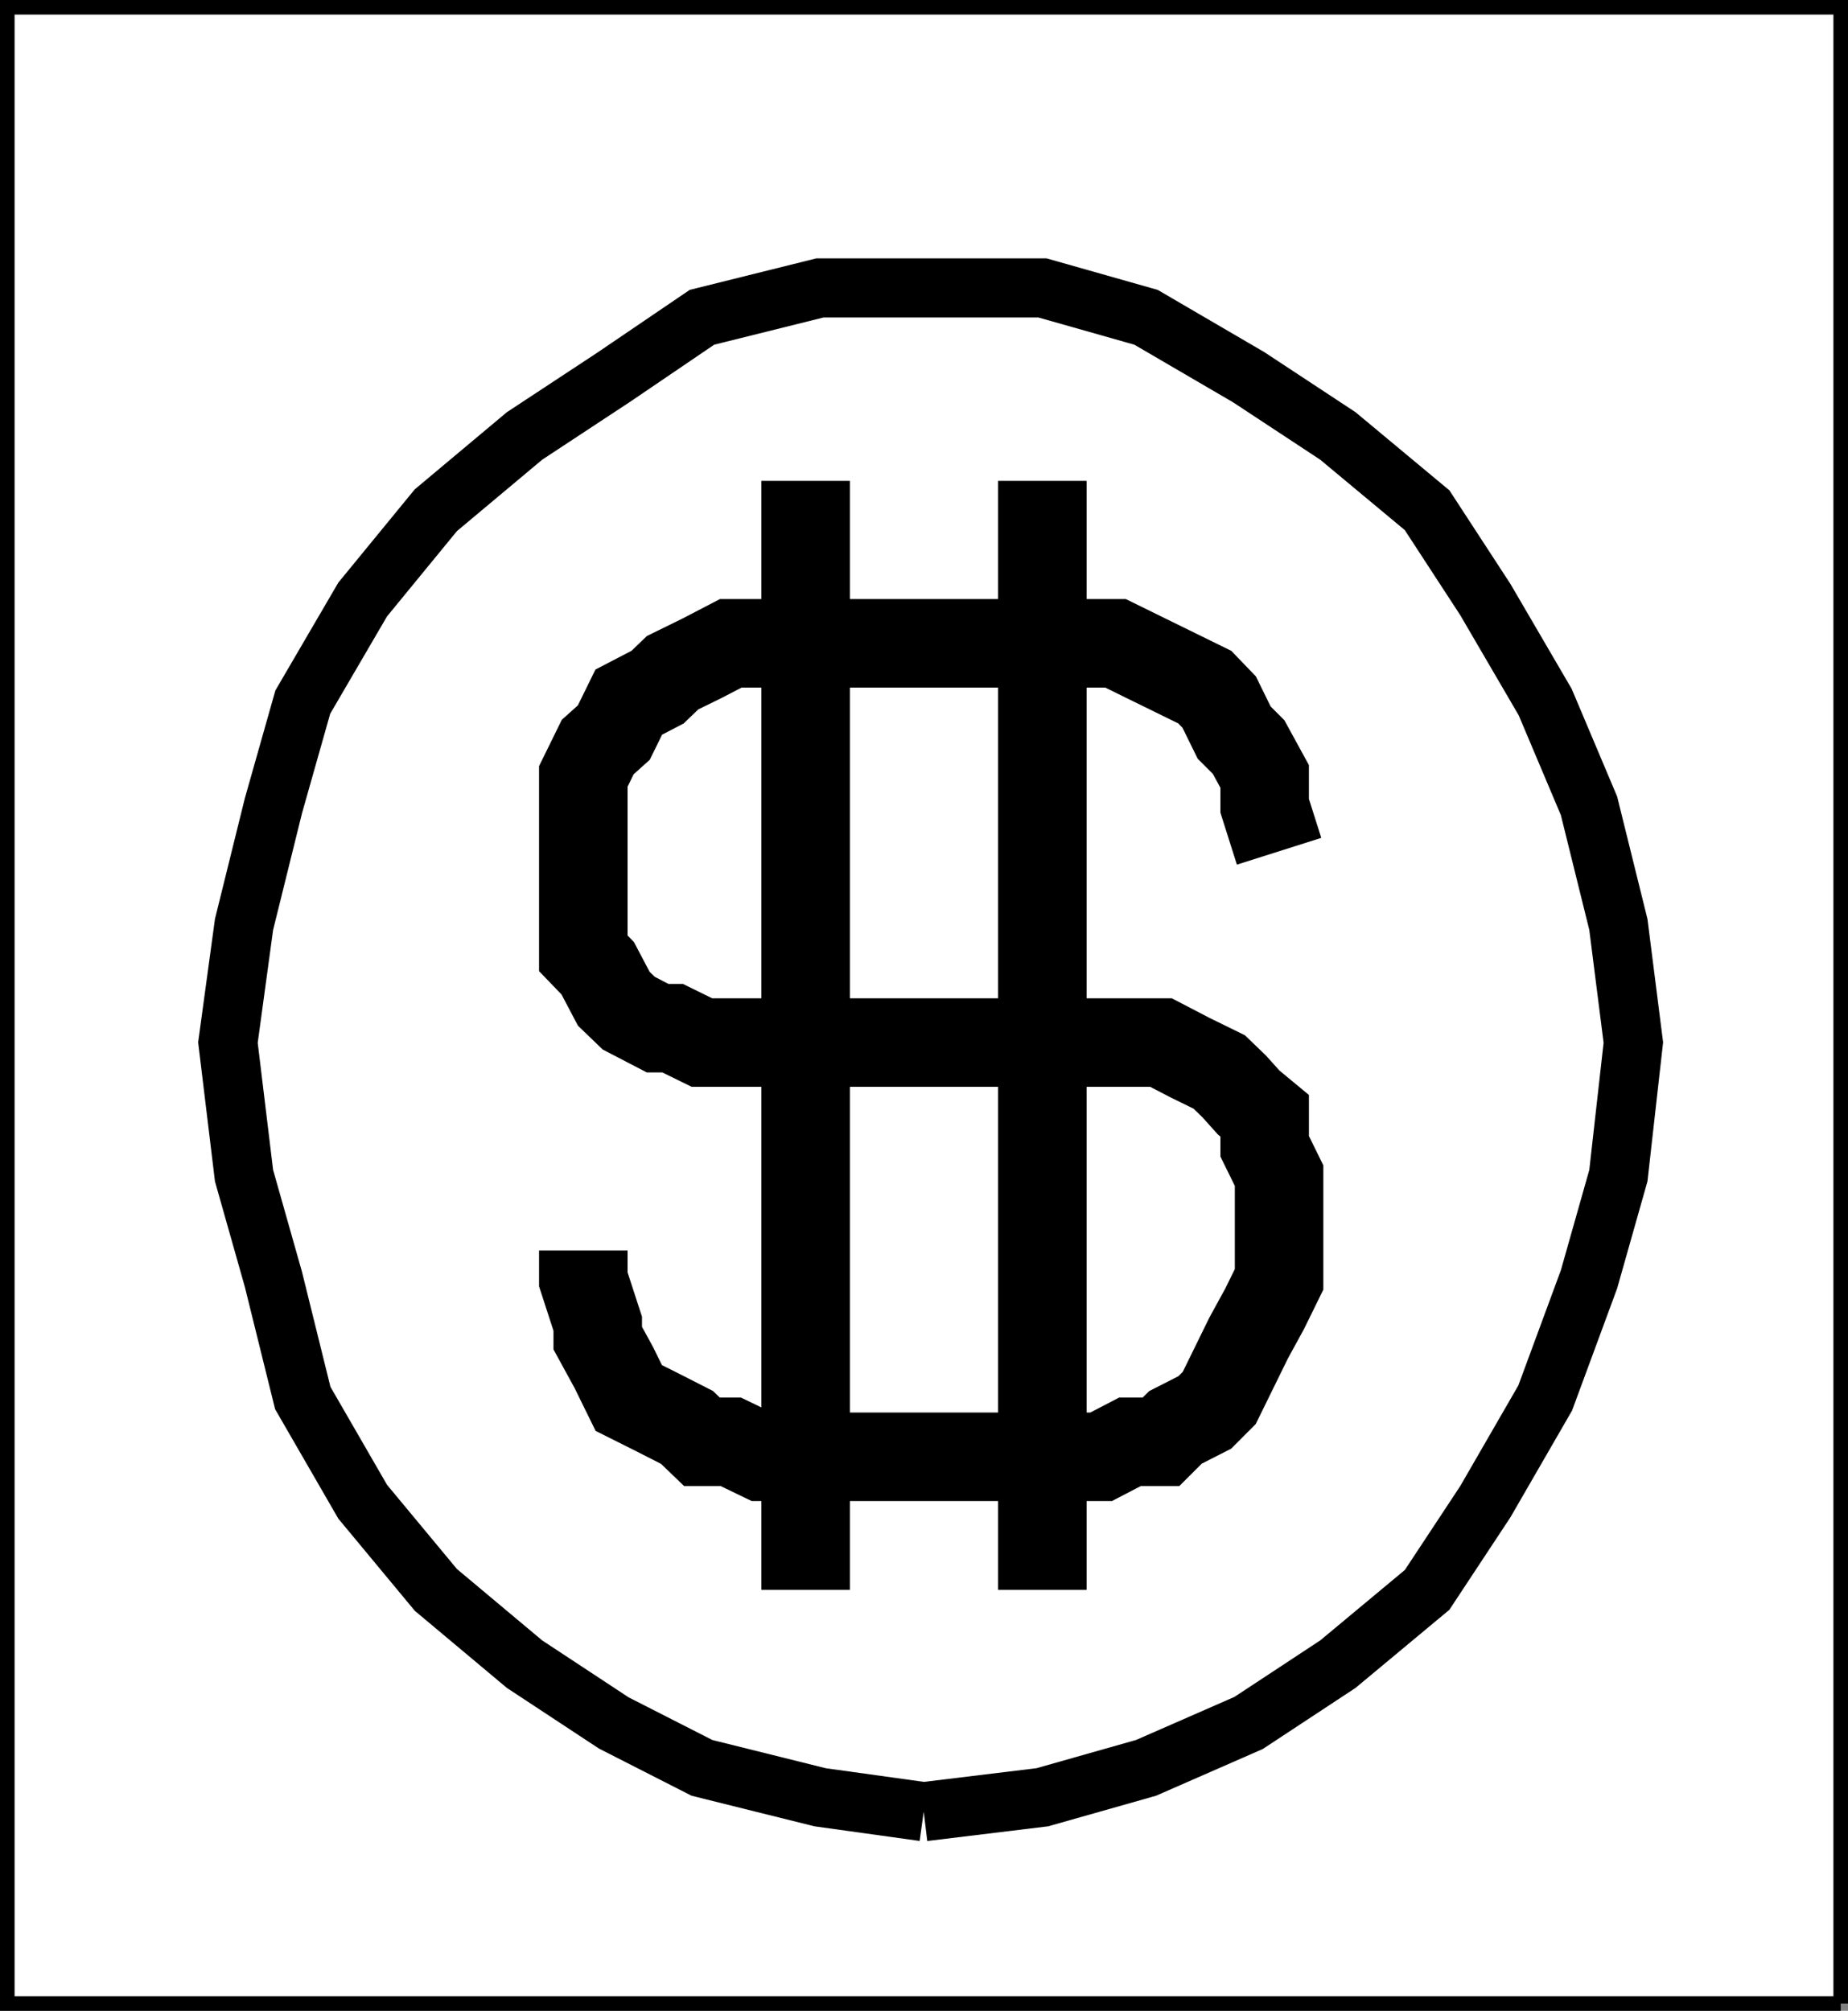
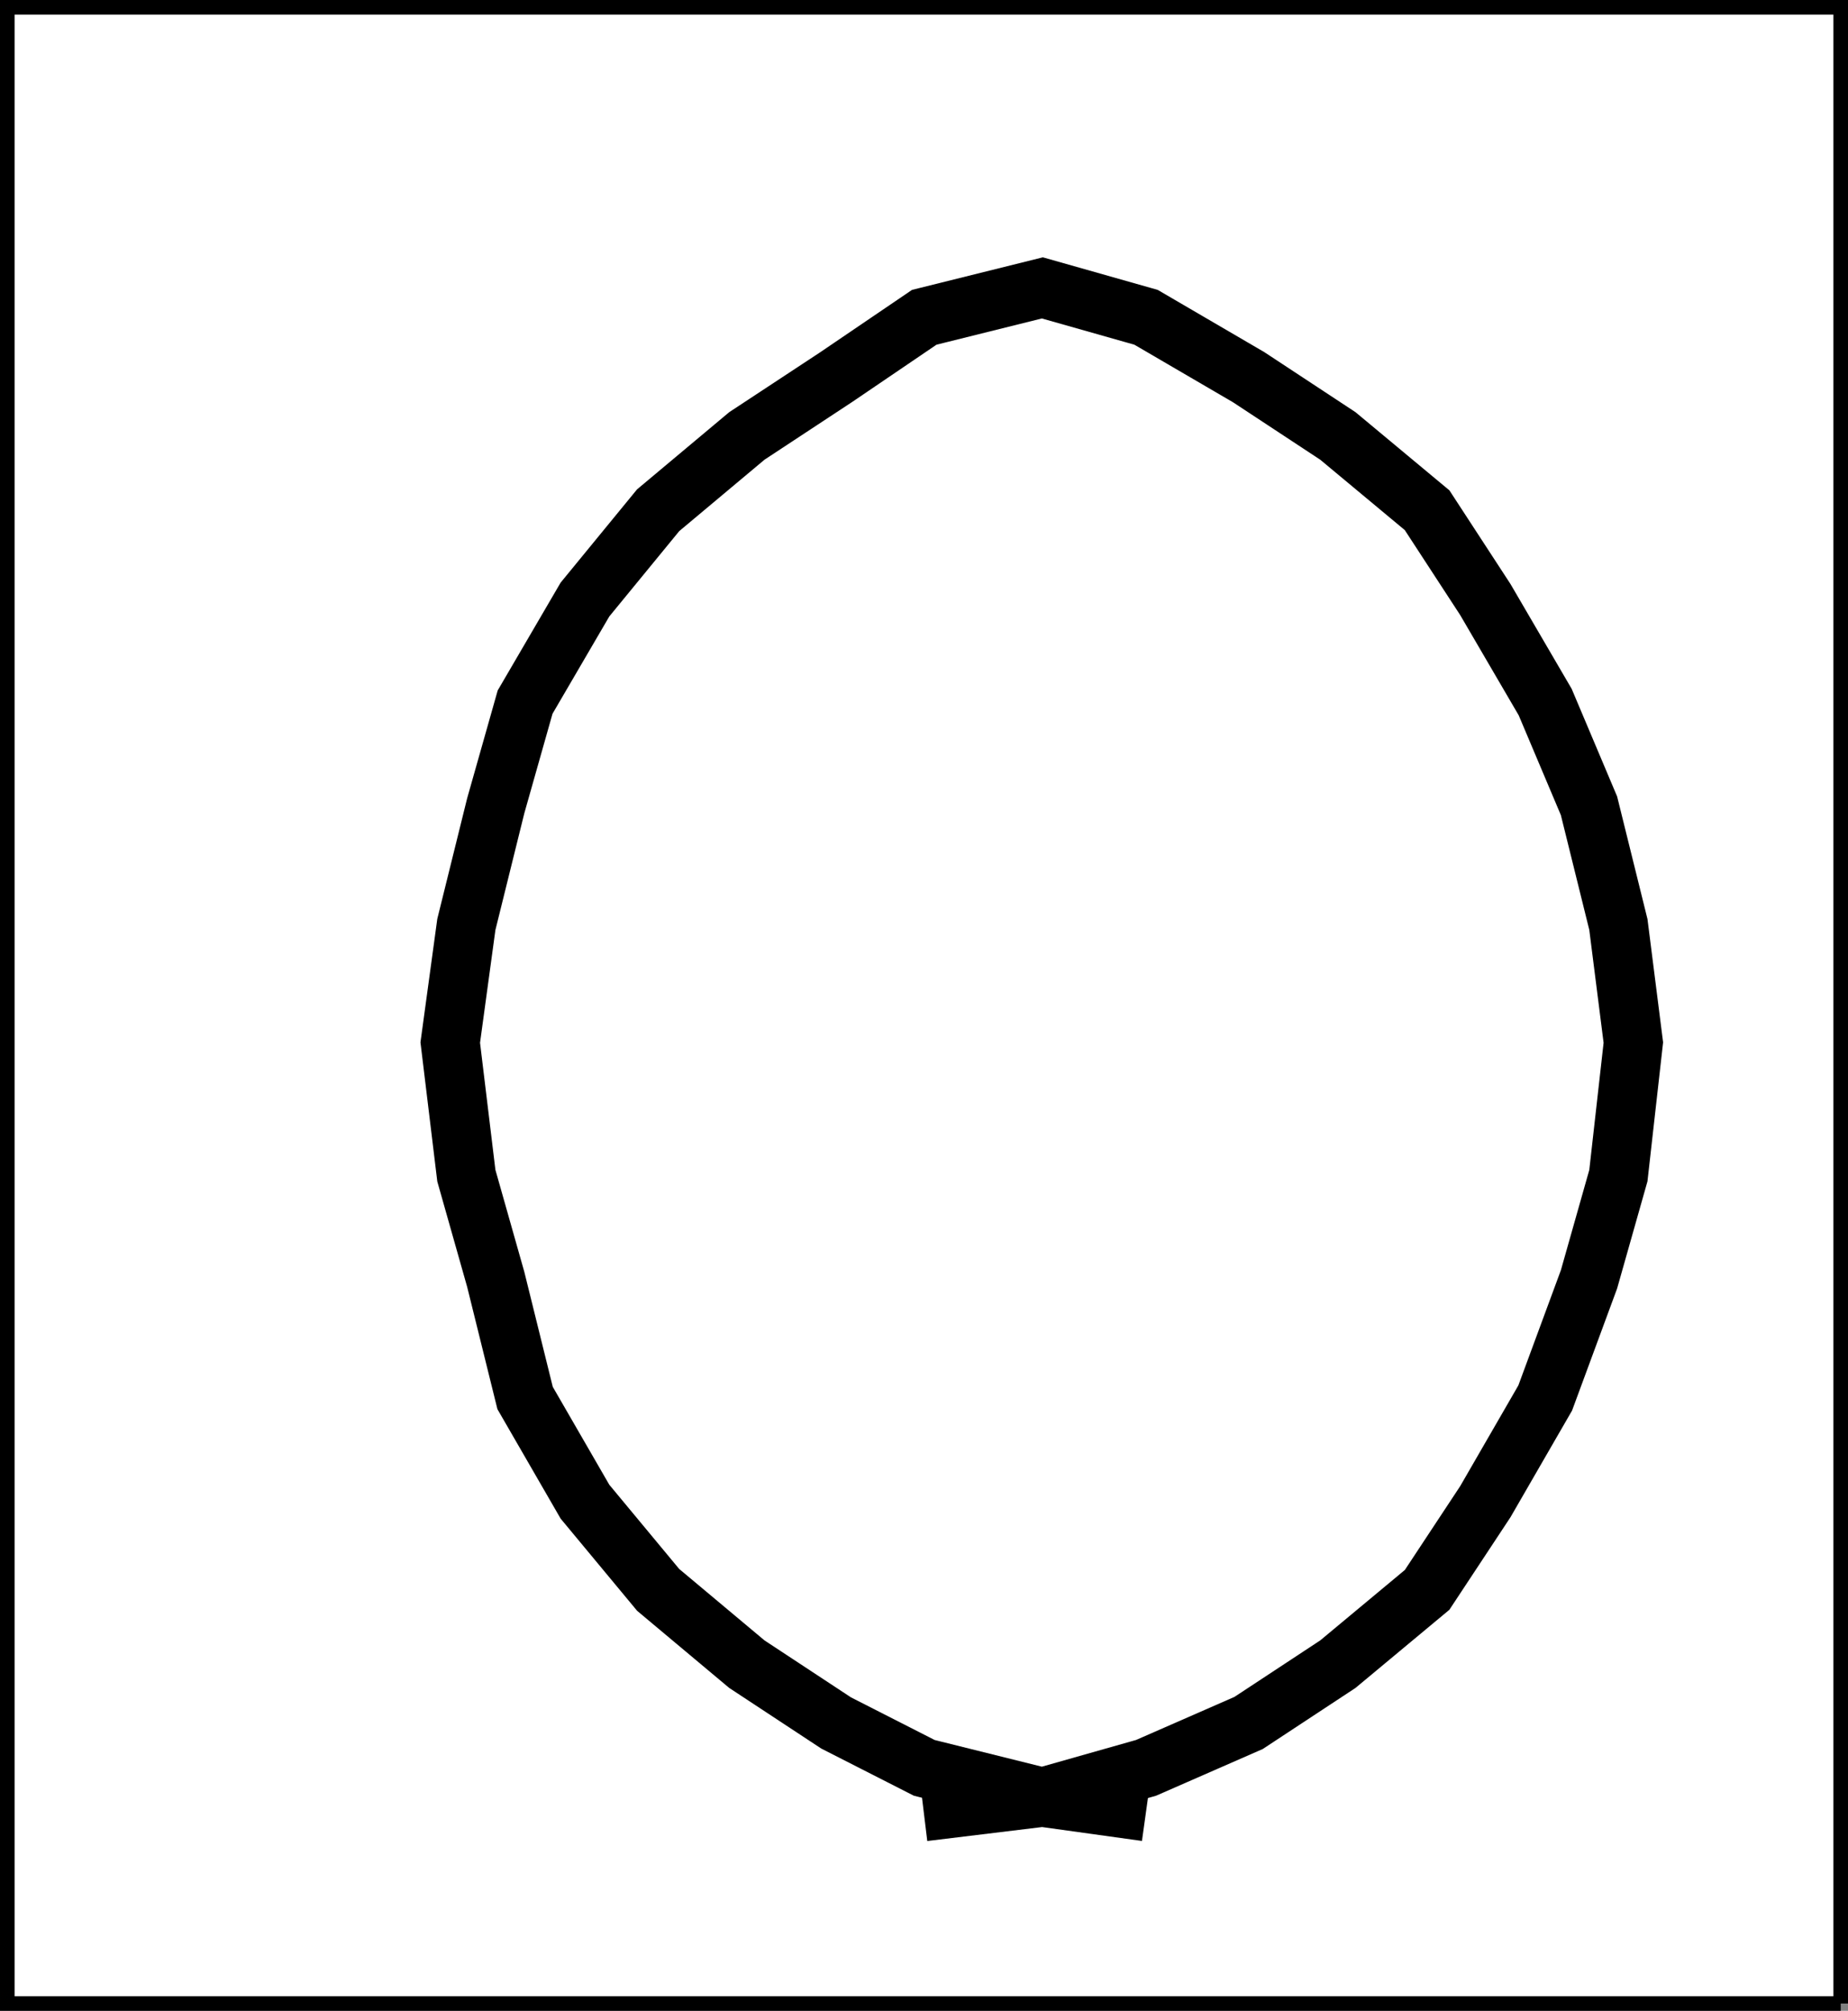
<svg xmlns="http://www.w3.org/2000/svg" width="333.33" height="362.631">
  <rect width="100%" height="100%" fill="#808080" stroke="none" />
  <path fill="#fff" stroke="#000" stroke-miterlimit="10" stroke-width="2.631" d="M332.015 361.315v-360H1.315v360h330.7" />
-   <path fill="#fff" stroke="#000" stroke-miterlimit="10" stroke-width="10.658" d="m166.612 326.718 21.403-2.602 18.699-5.3 18.5-8.098 16.102-10.602 16.097-13.398 10.5-15.902 10.8-18.7 7.9-21.398 5.3-18.703 2.7-24-2.7-21.297-5.3-21.402-7.9-18.7-10.8-18.5-10.5-16.101-16.098-13.399-16.101-10.601-18.5-10.797-18.7-5.3h-40.1l-21.302 5.3-15.898 10.797-16.102 10.601-16 13.399-13.199 16.101-10.8 18.5-5.298 18.7-5.3 21.402-2.903 21.297 2.903 24 5.3 18.703 5.297 21.398 10.801 18.7 13.2 15.902 16 13.398 16.1 10.602 15.9 8.098 21.3 5.3 18.7 2.602" />
-   <path fill="none" stroke="#000" stroke-miterlimit="10" stroke-width="15.965" d="M105.214 225.515v5.203l2.601 8v2.598l2.899 5.3 2.7 5.5 5.198 2.602 5.301 2.7 2.7 2.597h5.202l5.598 2.703h61.2l5.202-2.703h5.598l2.602-2.598 5.3-2.7 2.598-2.6 2.7-5.5 2.6-5.301 2.9-5.301 2.6-5.297v-18.703l-2.6-5.297v-5.5l-2.9-2.402-2.6-2.899-2.7-2.601-5.3-2.598-5.2-2.703h-82.8l-5.298-2.598h-2.703l-5.199-2.7-2.7-2.6-2.898-5.5-2.601-2.7v-31.902l2.601-5.297 2.899-2.602 2.7-5.5 5.198-2.699 2.703-2.601 5.297-2.598 5.203-2.703h69.399l5.5 2.703 5.3 2.598 5.301 2.601 2.598 2.7 2.7 5.5 2.6 2.6 2.9 5.298v5.3l2.6 8.2m-85.398-66.797v200m42.7-200v200" />
+   <path fill="#fff" stroke="#000" stroke-miterlimit="10" stroke-width="10.658" d="m166.612 326.718 21.403-2.602 18.699-5.3 18.5-8.098 16.102-10.602 16.097-13.398 10.5-15.902 10.8-18.7 7.9-21.398 5.3-18.703 2.7-24-2.7-21.297-5.3-21.402-7.9-18.7-10.8-18.5-10.5-16.101-16.098-13.399-16.101-10.601-18.5-10.797-18.7-5.3l-21.302 5.3-15.898 10.797-16.102 10.601-16 13.399-13.199 16.101-10.8 18.5-5.298 18.7-5.3 21.402-2.903 21.297 2.903 24 5.3 18.703 5.297 21.398 10.801 18.7 13.2 15.902 16 13.398 16.1 10.602 15.9 8.098 21.3 5.3 18.7 2.602" />
</svg>